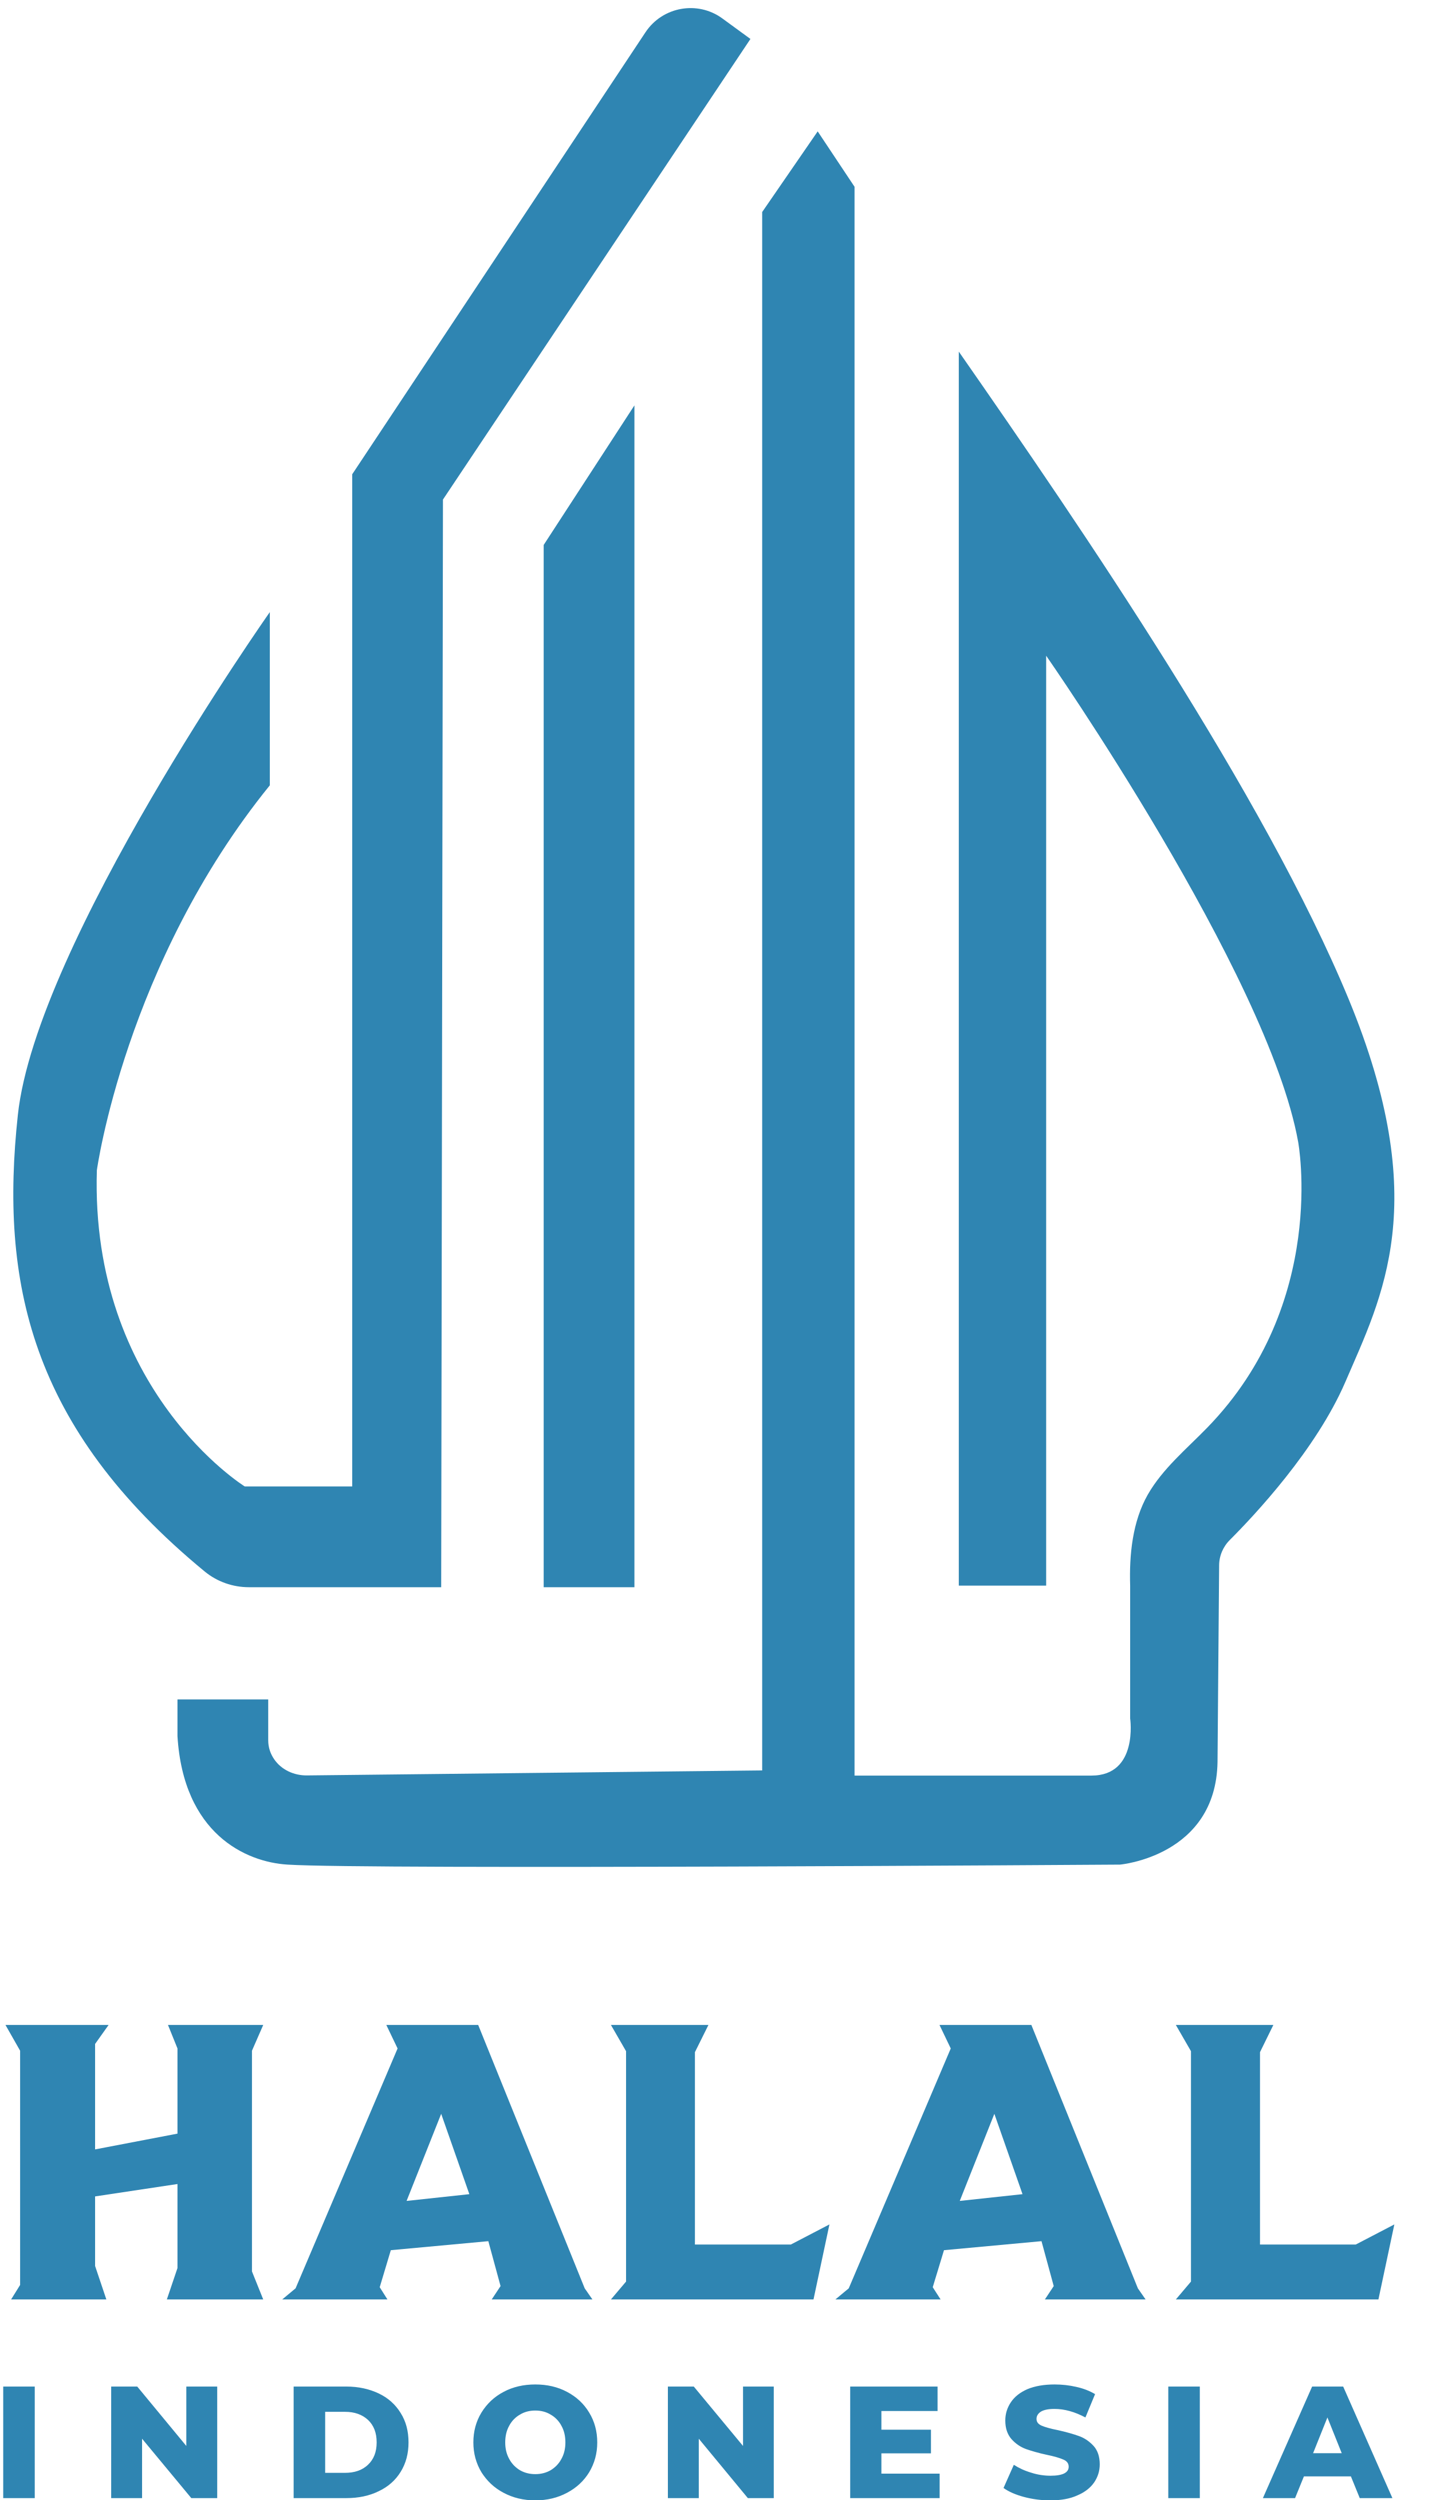
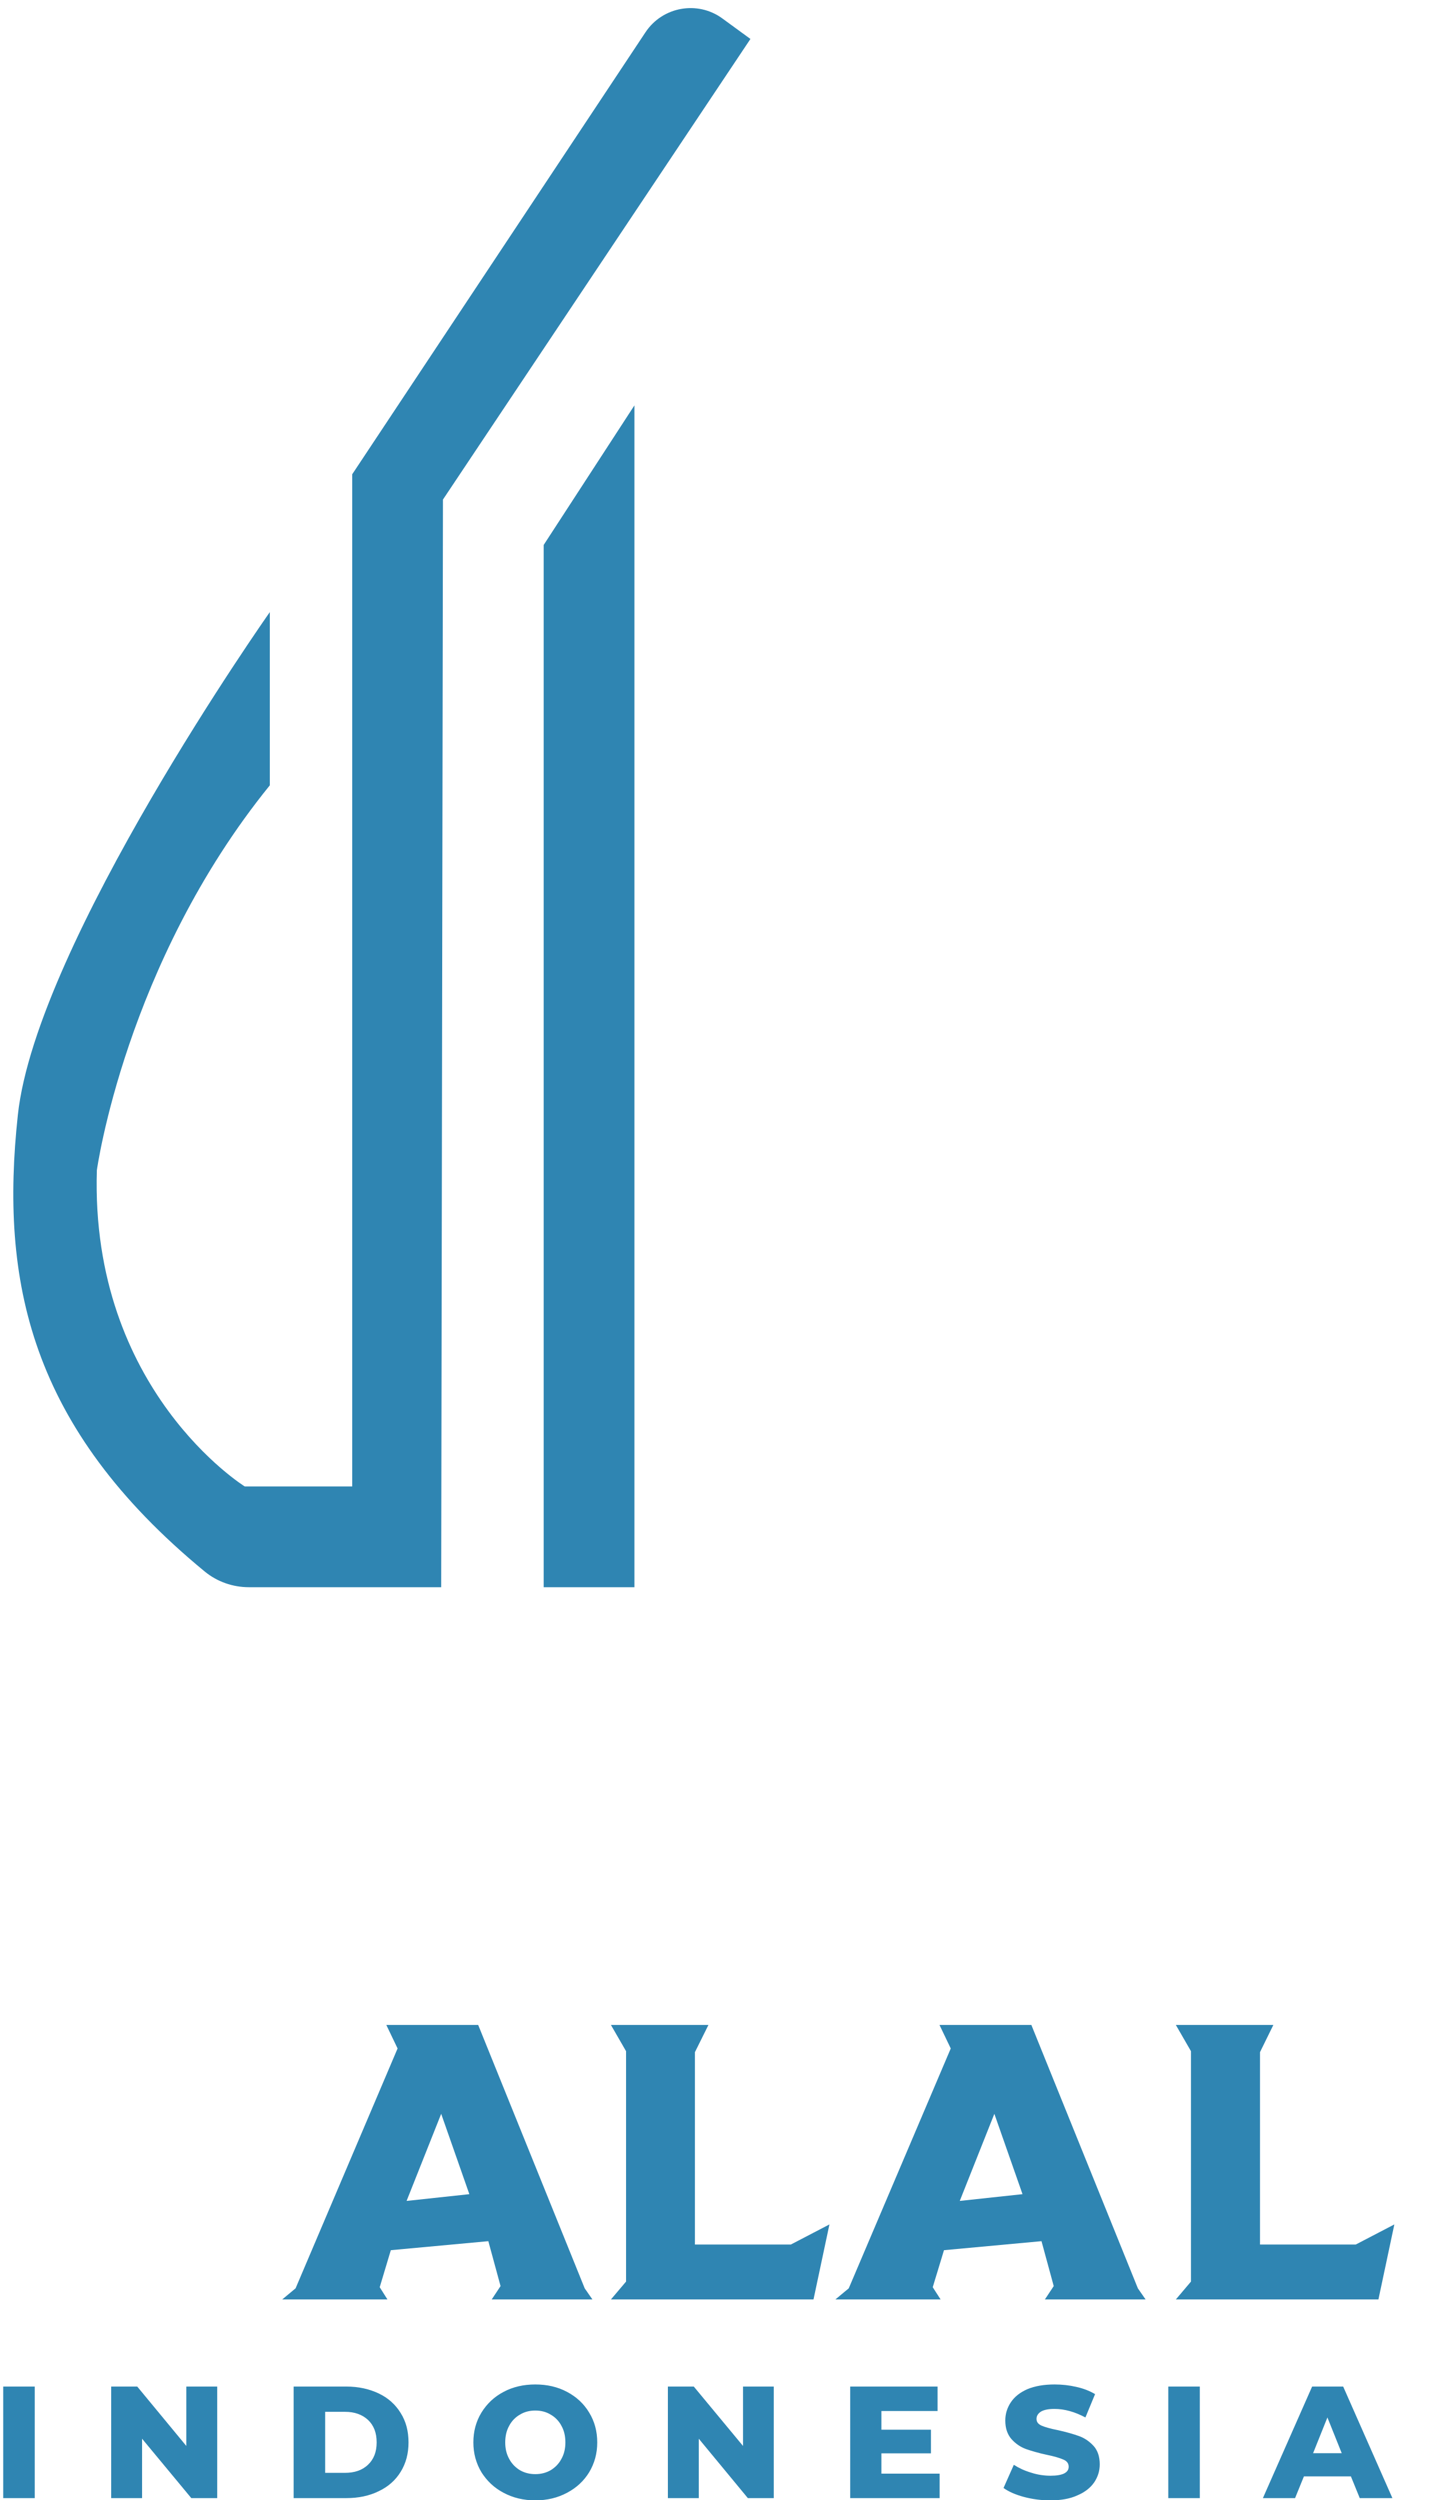
<svg xmlns="http://www.w3.org/2000/svg" clip-rule="evenodd" fill="#000000" fill-rule="evenodd" height="155.3" image-rendering="optimizeQuality" preserveAspectRatio="xMidYMid meet" shape-rendering="geometricPrecision" text-rendering="geometricPrecision" version="1" viewBox="-0.2 -0.5 89.0 155.3" width="89" zoomAndPan="magnify">
  <g>
    <g fill="#2f85b2" fill-rule="nonzero" id="change1_1">
-       <path d="M59.39 21.34l0 76.65 5.43 0 0 -57.76c0,0 13.78,19.75 15.66,30.19 0,0 1.88,10.02 -5.64,17.75 -1.27,1.31 -2.77,2.54 -3.7,4.16 -0.96,1.68 -1.16,3.76 -1.1,5.66l0 8.25c0,0 0.52,3.55 -2.4,3.55 -2.93,0 -14.73,0 -14.73,0l0 -98.69 -2.29 -3.44 -3.45 5.01 0 96.8 -28.29 0.31c-0.81,0.01 -1.6,-0.35 -2.05,-1.02 -0.21,-0.31 -0.36,-0.7 -0.36,-1.16 0,-1.57 0,-2.54 0,-2.54l-5.64 0 0 2.28c0.37,6.05 4.23,7.82 6.84,7.98 4.91,0.32 51.74,0 51.74,0 0,0 5.96,-0.52 6.06,-6.37l0.1 -12.21c0,-0.59 0.24,-1.16 0.66,-1.58 1.53,-1.53 5.36,-5.6 7.18,-9.81 2.29,-5.32 5.43,-11.15 0.21,-23.79 -5.23,-12.64 -16.58,-29.24 -24.23,-40.22z" />
      <path d="M39.23 24.68L33.59 33.35 33.59 98.09 39.23 98.09z" />
      <path d="M46.44 1.92l-1.74 -1.27c-1.54,-1.13 -3.72,-0.74 -4.78,0.85l-18.23 27.46 0 62.87 -6.68 0c0,0 -9.61,-5.96 -9.19,-19.64 0,0 1.77,-12.84 10.75,-23.91l0 -10.76c0,0 -14.51,20.58 -15.66,31.23 -1.11,10.28 0.7,19.39 11.62,28.37 0.77,0.63 1.74,0.97 2.74,0.97l11.95 0 0.11 -67.56 19.11 -28.61z" />
-       <path d="M0.14 125.28L6.55 125.28 5.71 126.46 5.71 133.01 10.83 132.03 10.83 126.74 10.24 125.28 16.16 125.28 15.46 126.88 15.46 140.59 16.16 142.33 10.17 142.33 10.83 140.38 10.83 135.16 5.71 135.93 5.71 140.25 6.41 142.33 0.49 142.33 1.05 141.43 1.05 126.88z" />
+       <path d="M0.14 125.28z" />
      <path d="M25.07 136.21l2.15 -5.41 1.75 4.99 -3.9 0.42zm11.55 6.12l-0.48 -0.69 -6.62 -16.36 -5.71 0 0.7 1.46 -6.34 14.9 -0.83 0.69 6.54 0 -0.48 -0.76 0.69 -2.3 6.06 -0.56 0.76 2.79 -0.55 0.83 6.26 0z" />
      <path d="M59.45 136.21l2.15 -5.41 1.75 4.99 -3.9 0.42zm11.55 6.12l-0.48 -0.69 -6.62 -16.36 -5.71 0 0.7 1.46 -6.34 14.9 -0.83 0.69 6.54 0 -0.49 -0.76 0.7 -2.3 6.06 -0.56 0.76 2.79 -0.55 0.83 6.26 0z" />
      <path d="M37.77 125.28L43.83 125.28 42.99 126.97 42.99 138.92 48.95 138.92 51.35 137.67 50.36 142.33 37.77 142.33 38.71 141.22 38.71 126.91z" />
      <path d="M72.88 125.28L78.94 125.28 78.11 126.97 78.11 138.92 84.06 138.92 86.46 137.67 85.47 142.33 72.88 142.33 73.82 141.22 73.82 126.91z" />
      <path d="M0 147.74l1.96 0 0 6.93 -1.96 0 0 -6.93zm13.3 0l0 6.93 -1.61 0 -3.06 -3.69 0 3.69 -1.92 0 0 -6.93 1.62 0 3.05 3.69 0 -3.69 1.92 0zm4.75 0l3.27 0c0.76,0 1.43,0.15 2.02,0.43 0.59,0.28 1.04,0.69 1.36,1.21 0.33,0.52 0.49,1.13 0.49,1.83 0,0.69 -0.16,1.3 -0.49,1.83 -0.32,0.52 -0.77,0.92 -1.36,1.2 -0.59,0.29 -1.26,0.43 -2.02,0.43l-3.27 0 0 -6.93zm3.19 5.36c0.6,0 1.07,-0.16 1.43,-0.5 0.36,-0.34 0.54,-0.8 0.54,-1.39 0,-0.6 -0.18,-1.06 -0.54,-1.4 -0.36,-0.33 -0.83,-0.5 -1.43,-0.5l-1.23 0 0 3.79 1.23 0zm11.83 1.71c-0.73,0 -1.39,-0.16 -1.97,-0.47 -0.59,-0.31 -1.04,-0.74 -1.38,-1.28 -0.33,-0.55 -0.5,-1.17 -0.5,-1.85 0,-0.69 0.17,-1.31 0.5,-1.85 0.34,-0.55 0.79,-0.98 1.38,-1.29 0.58,-0.31 1.24,-0.46 1.97,-0.46 0.73,0 1.39,0.15 1.97,0.46 0.59,0.31 1.05,0.74 1.38,1.29 0.33,0.54 0.5,1.16 0.5,1.85 0,0.68 -0.17,1.3 -0.5,1.85 -0.33,0.54 -0.79,0.97 -1.38,1.28 -0.58,0.31 -1.24,0.47 -1.97,0.47zm0 -1.63c0.35,0 0.67,-0.08 0.95,-0.24 0.28,-0.17 0.51,-0.4 0.67,-0.7 0.17,-0.3 0.25,-0.65 0.25,-1.03 0,-0.39 -0.08,-0.74 -0.25,-1.04 -0.16,-0.3 -0.39,-0.53 -0.67,-0.69 -0.28,-0.17 -0.6,-0.25 -0.95,-0.25 -0.35,0 -0.67,0.08 -0.95,0.25 -0.28,0.16 -0.51,0.39 -0.67,0.69 -0.17,0.3 -0.25,0.65 -0.25,1.04 0,0.38 0.08,0.73 0.25,1.03 0.16,0.3 0.39,0.53 0.67,0.7 0.28,0.16 0.6,0.24 0.95,0.24zm14.82 -5.44l0 6.93 -1.61 0 -3.05 -3.69 0 3.69 -1.92 0 0 -6.93 1.61 0 3.06 3.69 0 -3.69 1.91 0zm10.31 5.41l0 1.52 -5.56 0 0 -6.93 5.43 0 0 1.52 -3.49 0 0 1.16 3.08 0 0 1.47 -3.08 0 0 1.26 3.62 0zm6.88 1.66c-0.56,0 -1.1,-0.07 -1.63,-0.21 -0.53,-0.14 -0.96,-0.33 -1.28,-0.56l0.64 -1.44c0.31,0.2 0.67,0.37 1.08,0.49 0.4,0.13 0.81,0.19 1.2,0.19 0.75,0 1.13,-0.19 1.13,-0.56 0,-0.2 -0.11,-0.35 -0.32,-0.44 -0.22,-0.1 -0.56,-0.2 -1.04,-0.3 -0.52,-0.11 -0.95,-0.24 -1.3,-0.36 -0.35,-0.13 -0.65,-0.34 -0.9,-0.62 -0.25,-0.29 -0.38,-0.67 -0.38,-1.15 0,-0.42 0.12,-0.8 0.35,-1.14 0.23,-0.34 0.57,-0.61 1.03,-0.81 0.46,-0.19 1.02,-0.29 1.69,-0.29 0.45,0 0.9,0.05 1.34,0.15 0.45,0.1 0.83,0.25 1.17,0.45l-0.6 1.45c-0.66,-0.35 -1.3,-0.53 -1.92,-0.53 -0.39,0 -0.67,0.06 -0.85,0.17 -0.18,0.12 -0.27,0.27 -0.27,0.45 0,0.19 0.11,0.33 0.32,0.42 0.21,0.09 0.55,0.19 1.02,0.28 0.52,0.12 0.96,0.24 1.31,0.37 0.34,0.12 0.64,0.33 0.9,0.61 0.25,0.28 0.38,0.66 0.38,1.14 0,0.42 -0.12,0.79 -0.35,1.13 -0.23,0.33 -0.57,0.6 -1.04,0.8 -0.46,0.21 -1.02,0.31 -1.68,0.31zm7.33 -7.07l1.96 0 0 6.93 -1.96 0 0 -6.93zm11.35 5.58l-2.92 0 -0.55 1.35 -2 0 3.06 -6.93 1.93 0 3.06 6.93 -2.03 0 -0.55 -1.35zm-0.57 -1.44l-0.89 -2.22 -0.89 2.22 1.78 0z" />
    </g>
  </g>
</svg>